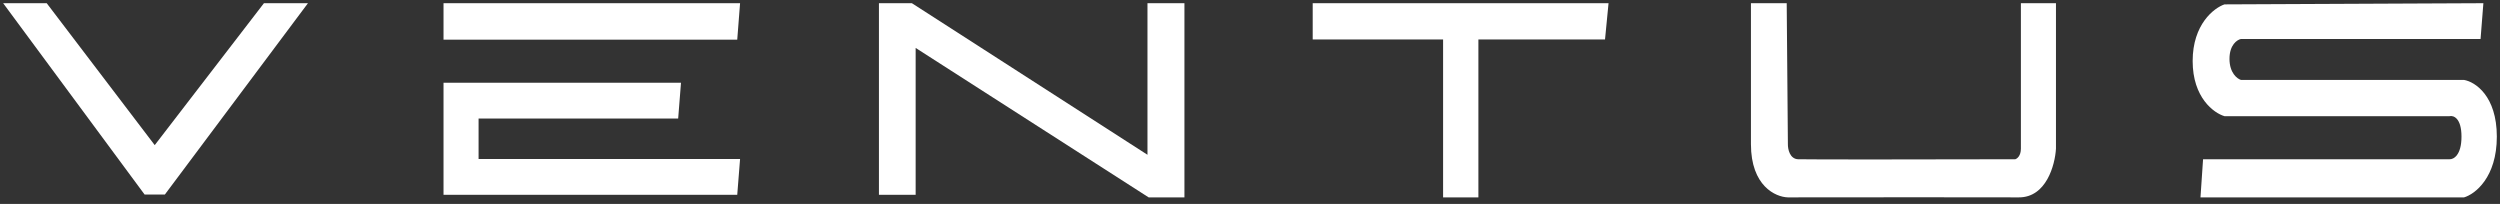
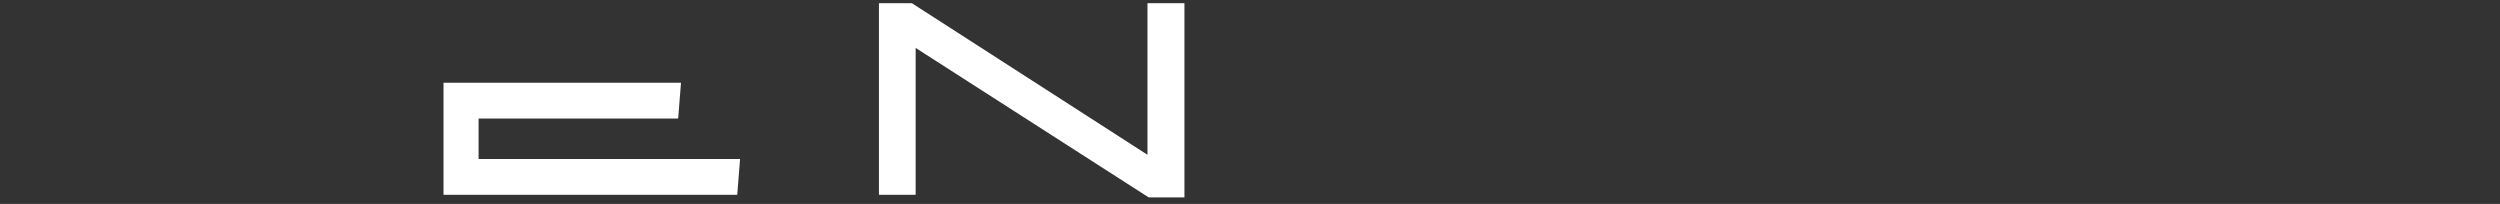
<svg xmlns="http://www.w3.org/2000/svg" width="282" height="23" viewBox="0 0 282 23" fill="none">
  <rect x="0" y="0" width="282" height="23" fill="#333333" stroke="none" />
-   <path d="M5.268 0.361H0.356L16.312 21.945H18.595L34.737 0.361H29.772L17.453 16.37L5.268 0.361Z" fill="white" />
-   <path d="M83.48 0.361H50.029V4.476H83.161L83.48 0.361Z" fill="white" />
  <path d="M76.816 9.335H50.029V21.972H83.161L83.48 17.937H53.984V13.37H76.498L76.816 9.335Z" fill="white" />
  <path d="M99.144 0.361V21.972H103.285V5.406L129.568 22.264H133.604V0.361H129.435V17.459L102.86 0.361H99.144Z" fill="white" />
-   <path d="M148.073 4.45V0.361H181.444L181.046 4.45H166.763V22.264H162.781V4.45H148.073Z" fill="white" />
-   <path d="M201.541 0.361H197.506V16.264C197.506 20.979 200.285 22.229 201.674 22.264C209.064 22.255 224.618 22.243 227.718 22.264C230.819 22.285 231.807 18.609 231.913 16.768V0.361H227.957V16.768C227.957 17.576 227.533 17.901 227.32 17.963C219.541 17.981 203.75 18.006 202.816 17.963C201.881 17.921 201.665 16.813 201.674 16.264L201.541 0.361Z" fill="white" />
-   <path d="M248.506 17.963L248.214 22.264H277.948C279.18 21.901 281.642 20.023 281.642 15.414C281.642 10.806 279.18 9.229 277.948 9.016H252.78C252.349 8.883 251.486 8.222 251.486 6.639C251.486 5.055 252.349 4.484 252.78 4.397H279.807L280.125 0.361L250.922 0.494C249.725 0.901 247.331 2.749 247.331 6.885C247.331 11.021 249.725 12.755 250.922 13.105H276.302C276.754 12.998 277.656 13.312 277.656 15.414C277.656 17.517 276.754 17.99 276.302 17.963H248.506Z" fill="white" />
</svg>